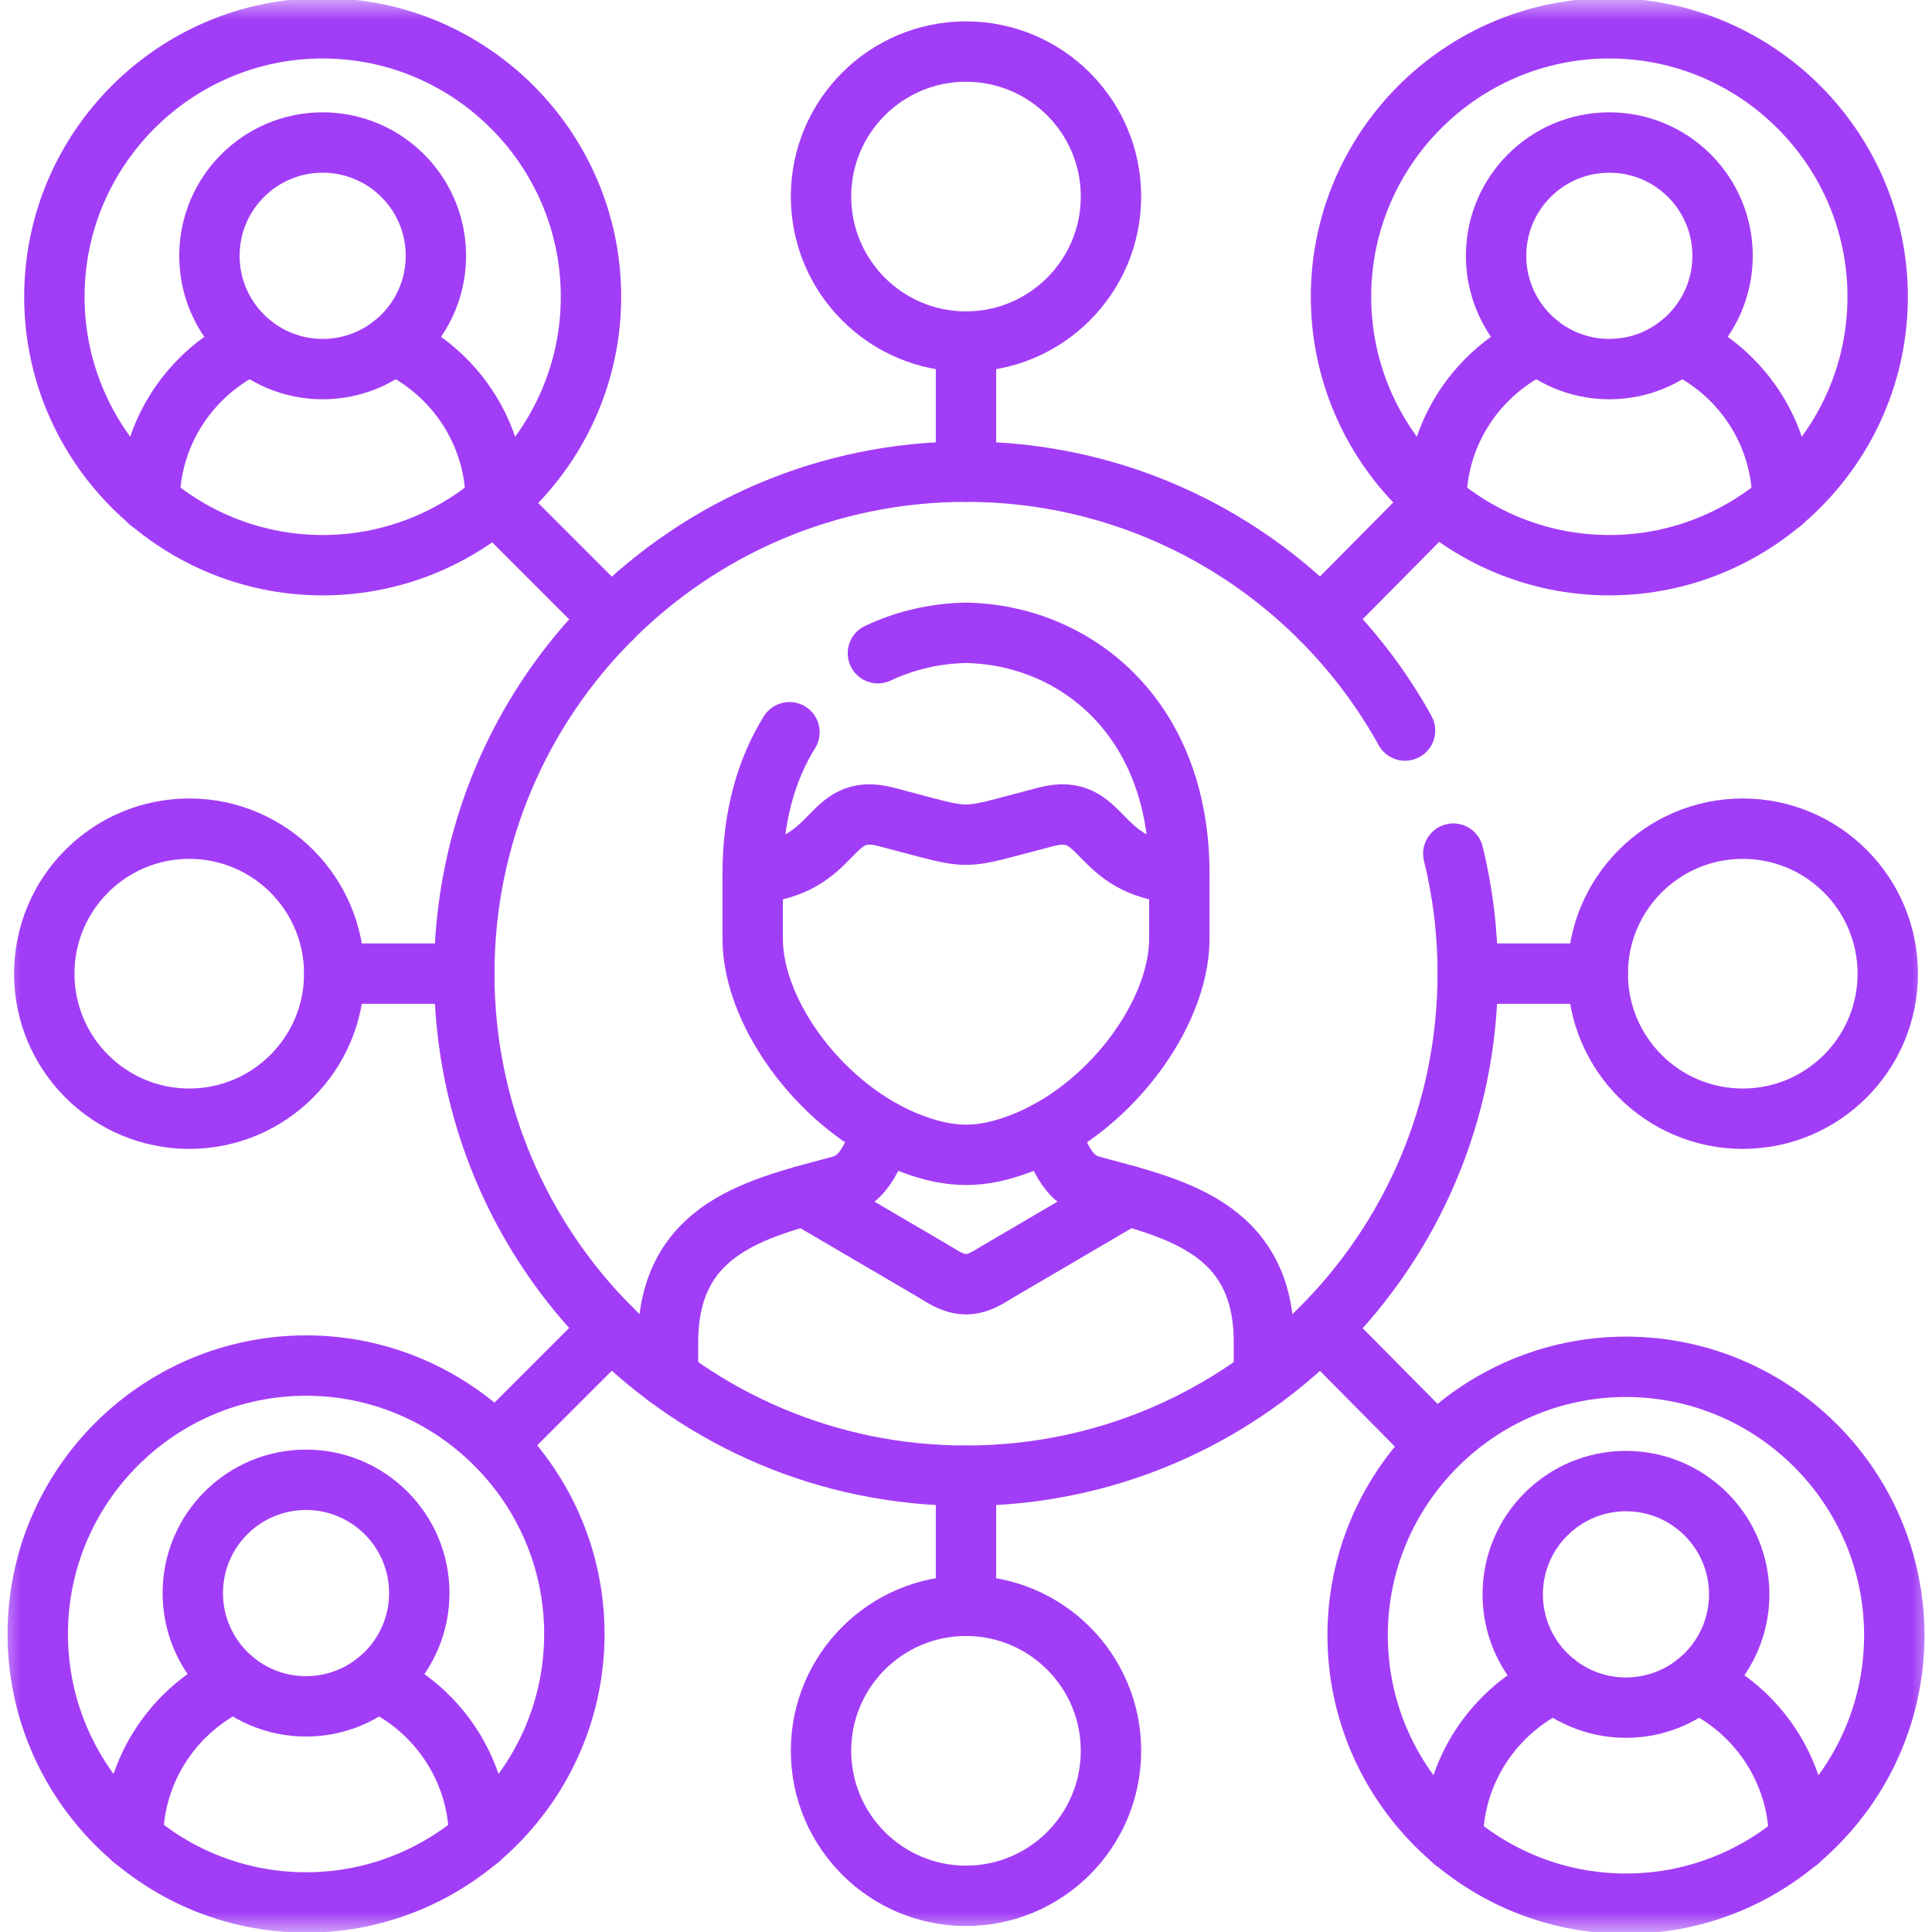
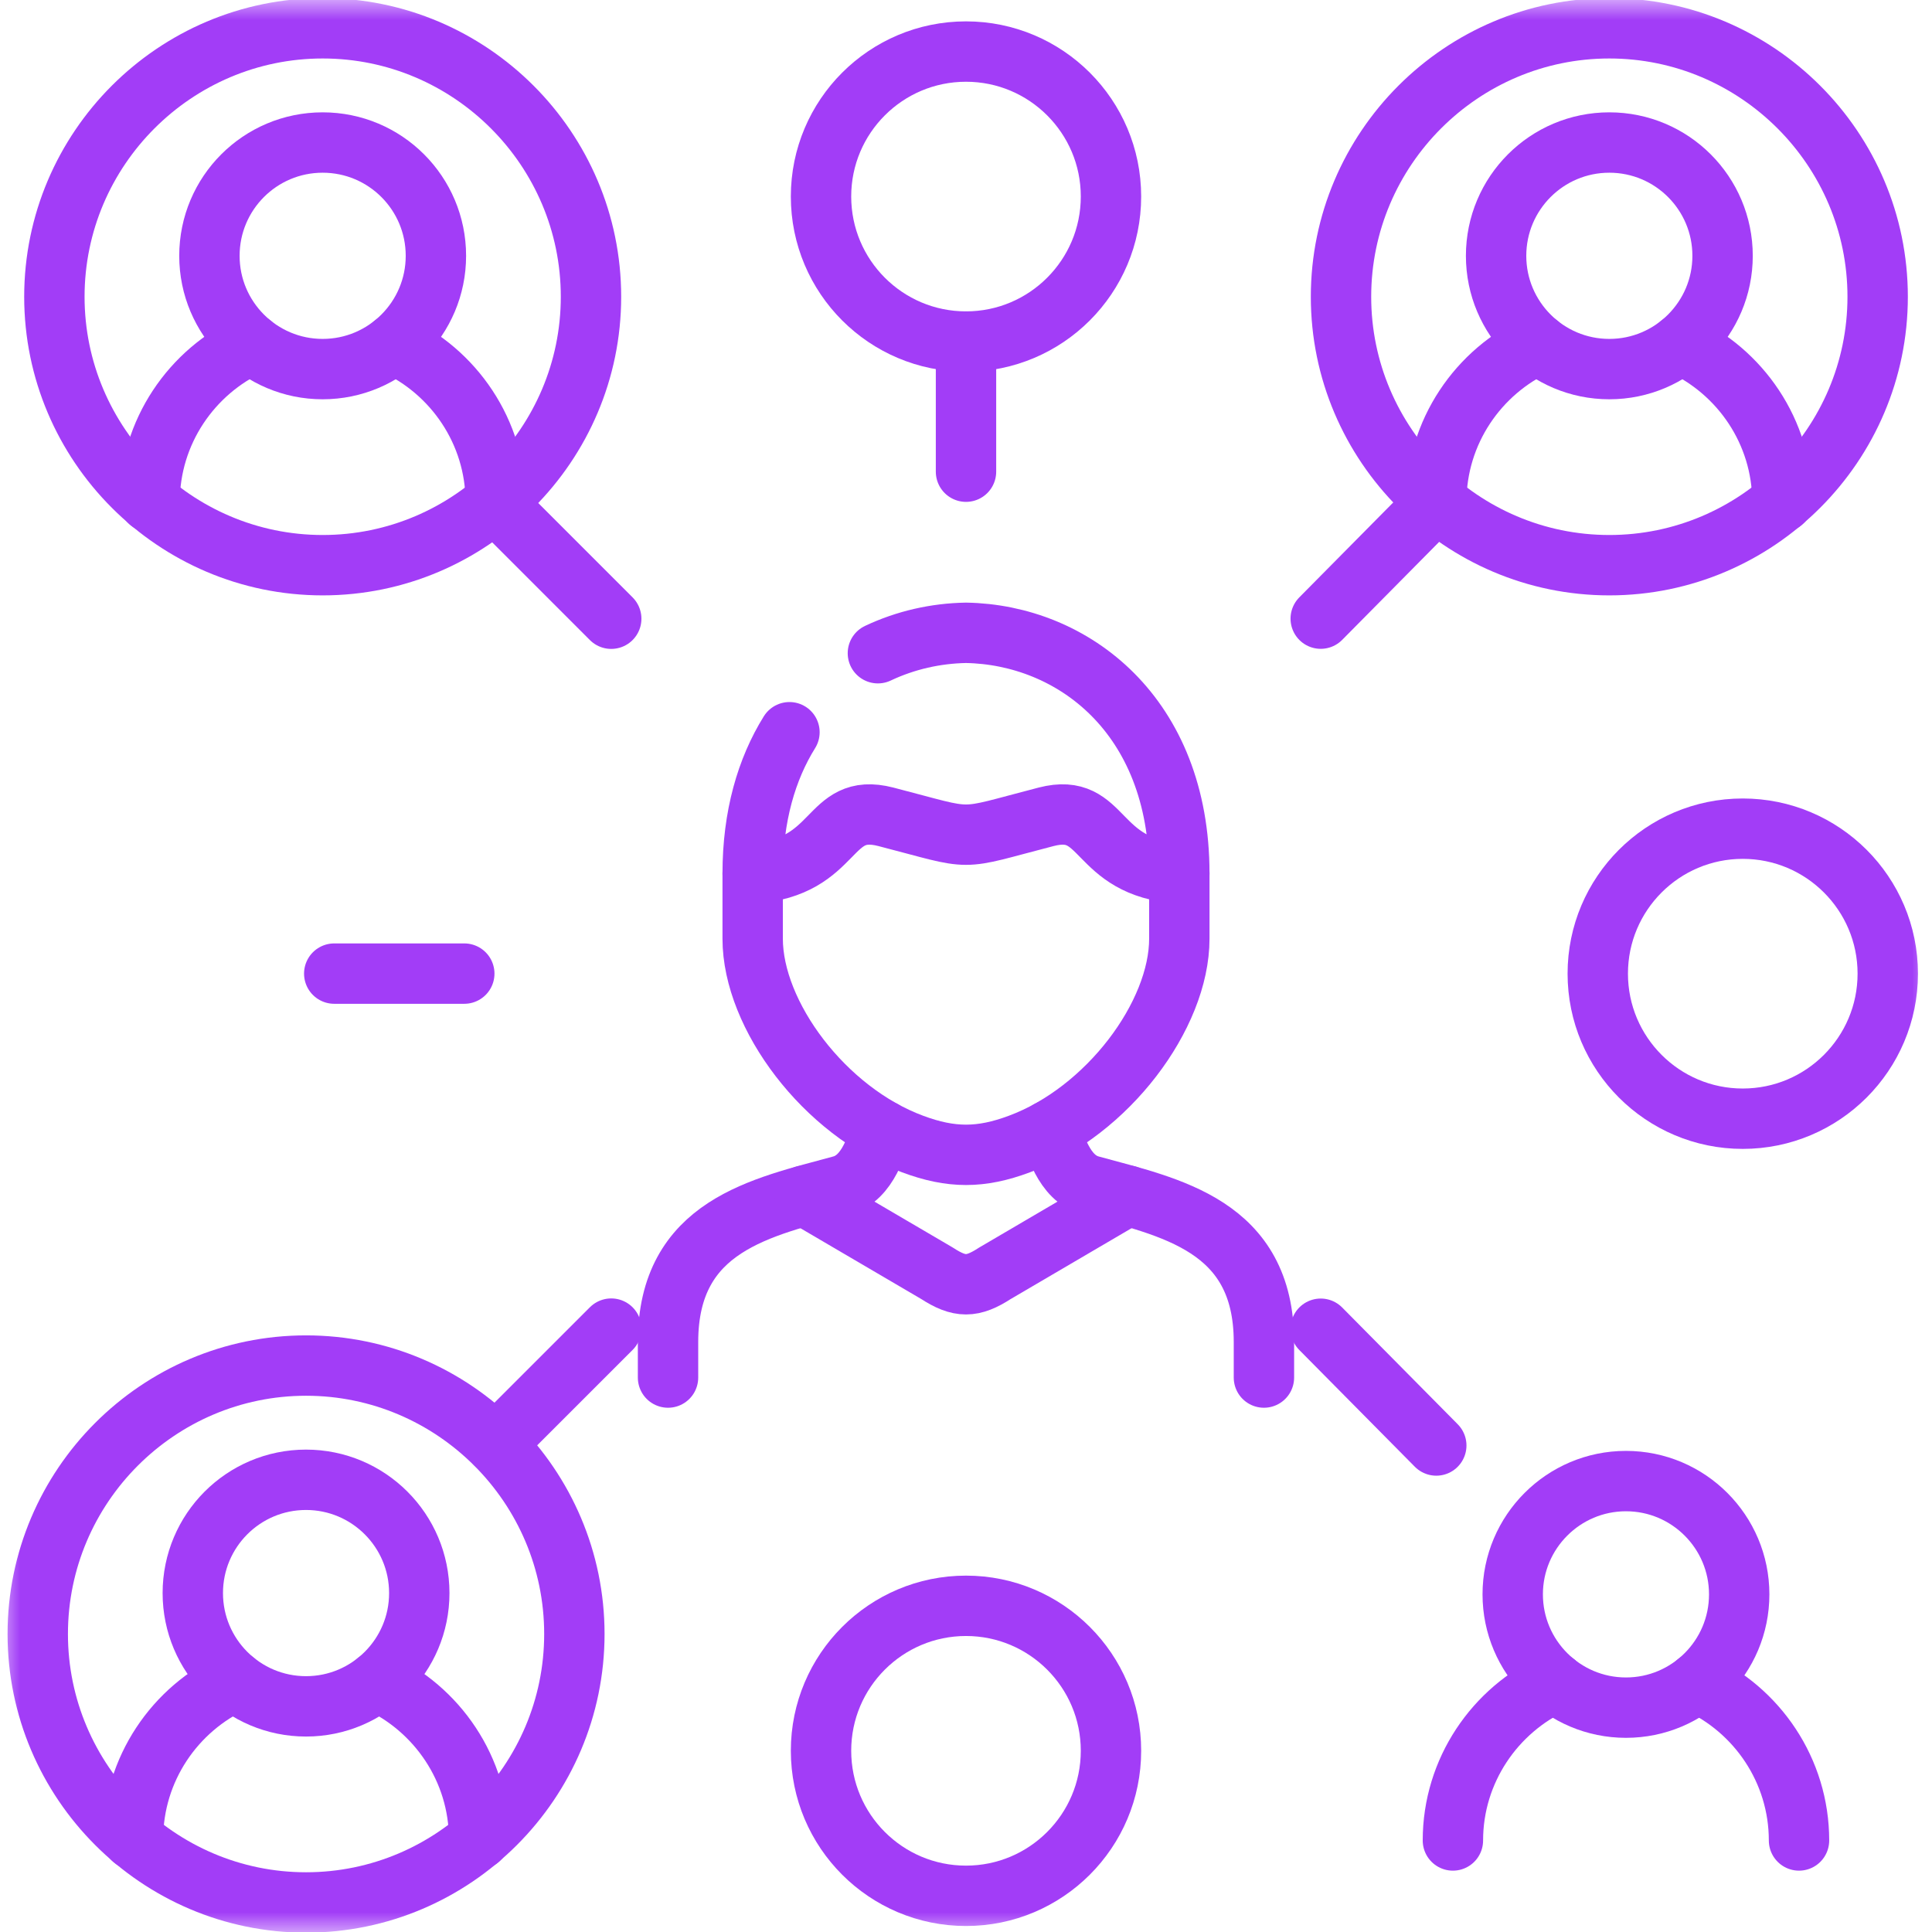
<svg xmlns="http://www.w3.org/2000/svg" width="48" height="48" viewBox="0 0 48 48" fill="none">
  <g clip-path="url(#clip0_293_841)">
    <mask id="mask0_293_841" style="mask-type:luminance" maskUnits="userSpaceOnUse" x="0" y="0" width="48" height="48">
      <path d="M47.25 47.25V0.75H0.75V47.25H47.25Z" fill="white" stroke="white" stroke-width="1.5" />
    </mask>
    <g mask="url(#mask0_293_841)">
      <path d="M39.983 3.541C41.537 3.541 42.797 4.801 42.797 6.356C42.797 7.908 41.537 9.17 39.983 9.17C38.429 9.17 37.17 7.908 37.17 6.356C37.17 4.801 38.429 3.541 39.983 3.541Z" stroke="#A23DF7" stroke-width="1.5" stroke-miterlimit="10" stroke-linecap="round" stroke-linejoin="round" />
      <path d="M35.684 12.469C35.684 10.731 36.728 9.226 38.22 8.549M41.746 8.549C43.238 9.226 44.283 10.731 44.283 12.469" stroke="#A23DF7" stroke-width="1.5" stroke-miterlimit="10" stroke-linecap="round" stroke-linejoin="round" />
      <path d="M39.983 14.042C43.653 14.042 46.65 11.044 46.65 7.373C46.65 3.698 43.653 0.703 39.983 0.703C36.311 0.703 33.317 3.698 33.317 7.373C33.317 11.044 36.311 14.042 39.983 14.042Z" stroke="#A23DF7" stroke-width="1.5" stroke-miterlimit="10" stroke-linecap="round" stroke-linejoin="round" />
      <path d="M40.396 36.797C41.95 36.797 43.21 38.059 43.21 39.611C43.21 41.166 41.95 42.426 40.396 42.426C38.845 42.426 37.583 41.166 37.583 39.611C37.583 38.059 38.845 36.797 40.396 36.797Z" stroke="#A23DF7" stroke-width="1.5" stroke-miterlimit="10" stroke-linecap="round" stroke-linejoin="round" />
      <path d="M36.097 45.726C36.097 43.988 37.142 42.48 38.633 41.803M42.162 41.803C43.654 42.48 44.696 43.988 44.696 45.726" stroke="#A23DF7" stroke-width="1.5" stroke-miterlimit="10" stroke-linecap="round" stroke-linejoin="round" />
-       <path d="M40.397 47.297C44.069 47.297 47.063 44.302 47.063 40.628C47.063 36.956 44.069 33.958 40.397 33.958C36.727 33.958 33.73 36.956 33.73 40.628C33.73 44.302 36.727 47.297 40.397 47.297Z" stroke="#A23DF7" stroke-width="1.5" stroke-miterlimit="10" stroke-linecap="round" stroke-linejoin="round" />
-       <path d="M34.908 18.15C34.859 18.061 34.809 17.97 34.757 17.884C32.591 14.196 28.584 11.719 24 11.719C17.115 11.719 11.535 17.303 11.535 24.189C11.535 31.078 17.115 36.663 24 36.663C30.886 36.663 36.465 31.078 36.465 24.189C36.465 23.163 36.343 22.164 36.107 21.208" stroke="#A23DF7" stroke-width="1.5" stroke-miterlimit="10" stroke-linecap="round" stroke-linejoin="round" />
      <path d="M31.402 34.225V33.342C31.402 30.438 29.075 29.997 27.1 29.456C26.403 29.268 26.22 28.369 26.076 28.078M21.923 28.078C21.779 28.369 21.596 29.268 20.899 29.456C18.924 29.997 16.597 30.438 16.597 33.342V34.225" stroke="#A23DF7" stroke-width="1.5" stroke-miterlimit="10" stroke-linecap="round" stroke-linejoin="round" />
      <path d="M29.3 21.702V23.322C29.3 25.225 27.513 27.613 25.327 28.423C24.369 28.781 23.632 28.781 22.673 28.423C20.487 27.613 18.7 25.225 18.7 23.322V21.702" stroke="#A23DF7" stroke-width="1.5" stroke-miterlimit="10" stroke-linecap="round" stroke-linejoin="round" />
      <path d="M19.987 29.704L23.281 31.635C23.84 31.998 24.159 31.998 24.718 31.635L28.012 29.704" stroke="#A23DF7" stroke-width="1.5" stroke-miterlimit="10" stroke-linecap="round" stroke-linejoin="round" />
      <path d="M21.811 16.229C22.501 15.903 23.25 15.735 24 15.722C26.651 15.767 29.3 17.763 29.3 21.702C27.156 21.55 27.474 19.912 25.993 20.293C24.849 20.588 24.426 20.737 24 20.737C23.574 20.737 23.151 20.588 22.007 20.293C20.526 19.912 20.845 21.55 18.7 21.702C18.7 20.277 19.045 19.107 19.614 18.192" stroke="#A23DF7" stroke-width="1.5" stroke-miterlimit="10" stroke-linecap="round" stroke-linejoin="round" />
      <path d="M12.315 12.5L15.186 15.372" stroke="#A23DF7" stroke-width="1.5" stroke-miterlimit="10" stroke-linecap="round" stroke-linejoin="round" />
      <path d="M32.813 15.37L35.684 12.469" stroke="#A23DF7" stroke-width="1.5" stroke-miterlimit="10" stroke-linecap="round" stroke-linejoin="round" />
      <path d="M12.315 35.879L15.186 33.009" stroke="#A23DF7" stroke-width="1.5" stroke-miterlimit="10" stroke-linecap="round" stroke-linejoin="round" />
      <path d="M32.813 33.012L35.684 35.913" stroke="#A23DF7" stroke-width="1.5" stroke-miterlimit="10" stroke-linecap="round" stroke-linejoin="round" />
      <path d="M8.304 24.189H11.535" stroke="#A23DF7" stroke-width="1.5" stroke-miterlimit="10" stroke-linecap="round" stroke-linejoin="round" />
-       <path d="M39.696 24.189H36.465" stroke="#A23DF7" stroke-width="1.5" stroke-miterlimit="10" stroke-linecap="round" stroke-linejoin="round" />
-       <path d="M24 39.896V36.663" stroke="#A23DF7" stroke-width="1.5" stroke-miterlimit="10" stroke-linecap="round" stroke-linejoin="round" />
      <path d="M24 8.486V11.719" stroke="#A23DF7" stroke-width="1.5" stroke-miterlimit="10" stroke-linecap="round" stroke-linejoin="round" />
-       <path d="M8.304 24.19C8.304 22.201 6.69 20.588 4.702 20.588C2.714 20.588 1.1 22.201 1.1 24.19C1.1 26.181 2.714 27.794 4.702 27.794C6.69 27.794 8.304 26.181 8.304 24.19Z" stroke="#A23DF7" stroke-width="1.5" stroke-miterlimit="10" stroke-linecap="round" stroke-linejoin="round" />
      <path d="M39.696 24.19C39.696 22.201 41.311 20.588 43.298 20.588C45.286 20.588 46.901 22.201 46.901 24.19C46.901 26.181 45.286 27.794 43.298 27.794C41.311 27.794 39.696 26.181 39.696 24.19Z" stroke="#A23DF7" stroke-width="1.5" stroke-miterlimit="10" stroke-linecap="round" stroke-linejoin="round" />
      <path d="M24 39.896C25.987 39.896 27.602 41.508 27.602 43.497C27.602 45.489 25.987 47.101 24 47.101C22.012 47.101 20.398 45.489 20.398 43.497C20.398 41.508 22.012 39.896 24 39.896Z" stroke="#A23DF7" stroke-width="1.5" stroke-miterlimit="10" stroke-linecap="round" stroke-linejoin="round" />
      <path d="M24 8.486C25.987 8.486 27.602 6.873 27.602 4.882C27.602 2.893 25.987 1.281 24 1.281C22.012 1.281 20.398 2.893 20.398 4.882C20.398 6.873 22.012 8.486 24 8.486Z" stroke="#A23DF7" stroke-width="1.5" stroke-miterlimit="10" stroke-linecap="round" stroke-linejoin="round" />
      <path d="M7.603 36.765C9.155 36.765 10.417 38.025 10.417 39.58C10.417 41.134 9.155 42.394 7.603 42.394C6.049 42.394 4.79 41.134 4.79 39.58C4.79 38.025 6.049 36.765 7.603 36.765Z" stroke="#A23DF7" stroke-width="1.5" stroke-miterlimit="10" stroke-linecap="round" stroke-linejoin="round" />
      <path d="M3.304 45.692C3.304 43.955 4.346 42.449 5.837 41.772M9.367 41.772C10.858 42.449 11.903 43.955 11.903 45.692" stroke="#A23DF7" stroke-width="1.5" stroke-miterlimit="10" stroke-linecap="round" stroke-linejoin="round" />
      <path d="M7.604 47.266C11.274 47.266 14.27 44.268 14.27 40.596C14.27 36.922 11.274 33.927 7.604 33.927C3.931 33.927 0.938 36.922 0.938 40.596C0.938 44.268 3.931 47.266 7.604 47.266Z" stroke="#A23DF7" stroke-width="1.5" stroke-miterlimit="10" stroke-linecap="round" stroke-linejoin="round" />
      <path d="M8.016 3.541C9.571 3.541 10.83 4.801 10.83 6.356C10.83 7.908 9.571 9.17 8.016 9.17C6.462 9.17 5.203 7.908 5.203 6.356C5.203 4.801 6.462 3.541 8.016 3.541Z" stroke="#A23DF7" stroke-width="1.5" stroke-miterlimit="10" stroke-linecap="round" stroke-linejoin="round" />
      <path d="M3.717 12.469C3.717 10.731 4.762 9.226 6.253 8.549M9.78 8.549C11.271 9.226 12.316 10.731 12.316 12.469" stroke="#A23DF7" stroke-width="1.5" stroke-miterlimit="10" stroke-linecap="round" stroke-linejoin="round" />
      <path d="M8.017 14.042C11.689 14.042 14.683 11.044 14.683 7.373C14.683 3.698 11.689 0.703 8.017 0.703C4.347 0.703 1.351 3.698 1.351 7.373C1.351 11.044 4.347 14.042 8.017 14.042Z" stroke="#A23DF7" stroke-width="1.5" stroke-miterlimit="10" stroke-linecap="round" stroke-linejoin="round" />
    </g>
  </g>
  <defs>
    <clipPath id="clip0_293_841">
      <rect width="48" height="48" fill="white" />
    </clipPath>
  </defs>
</svg>